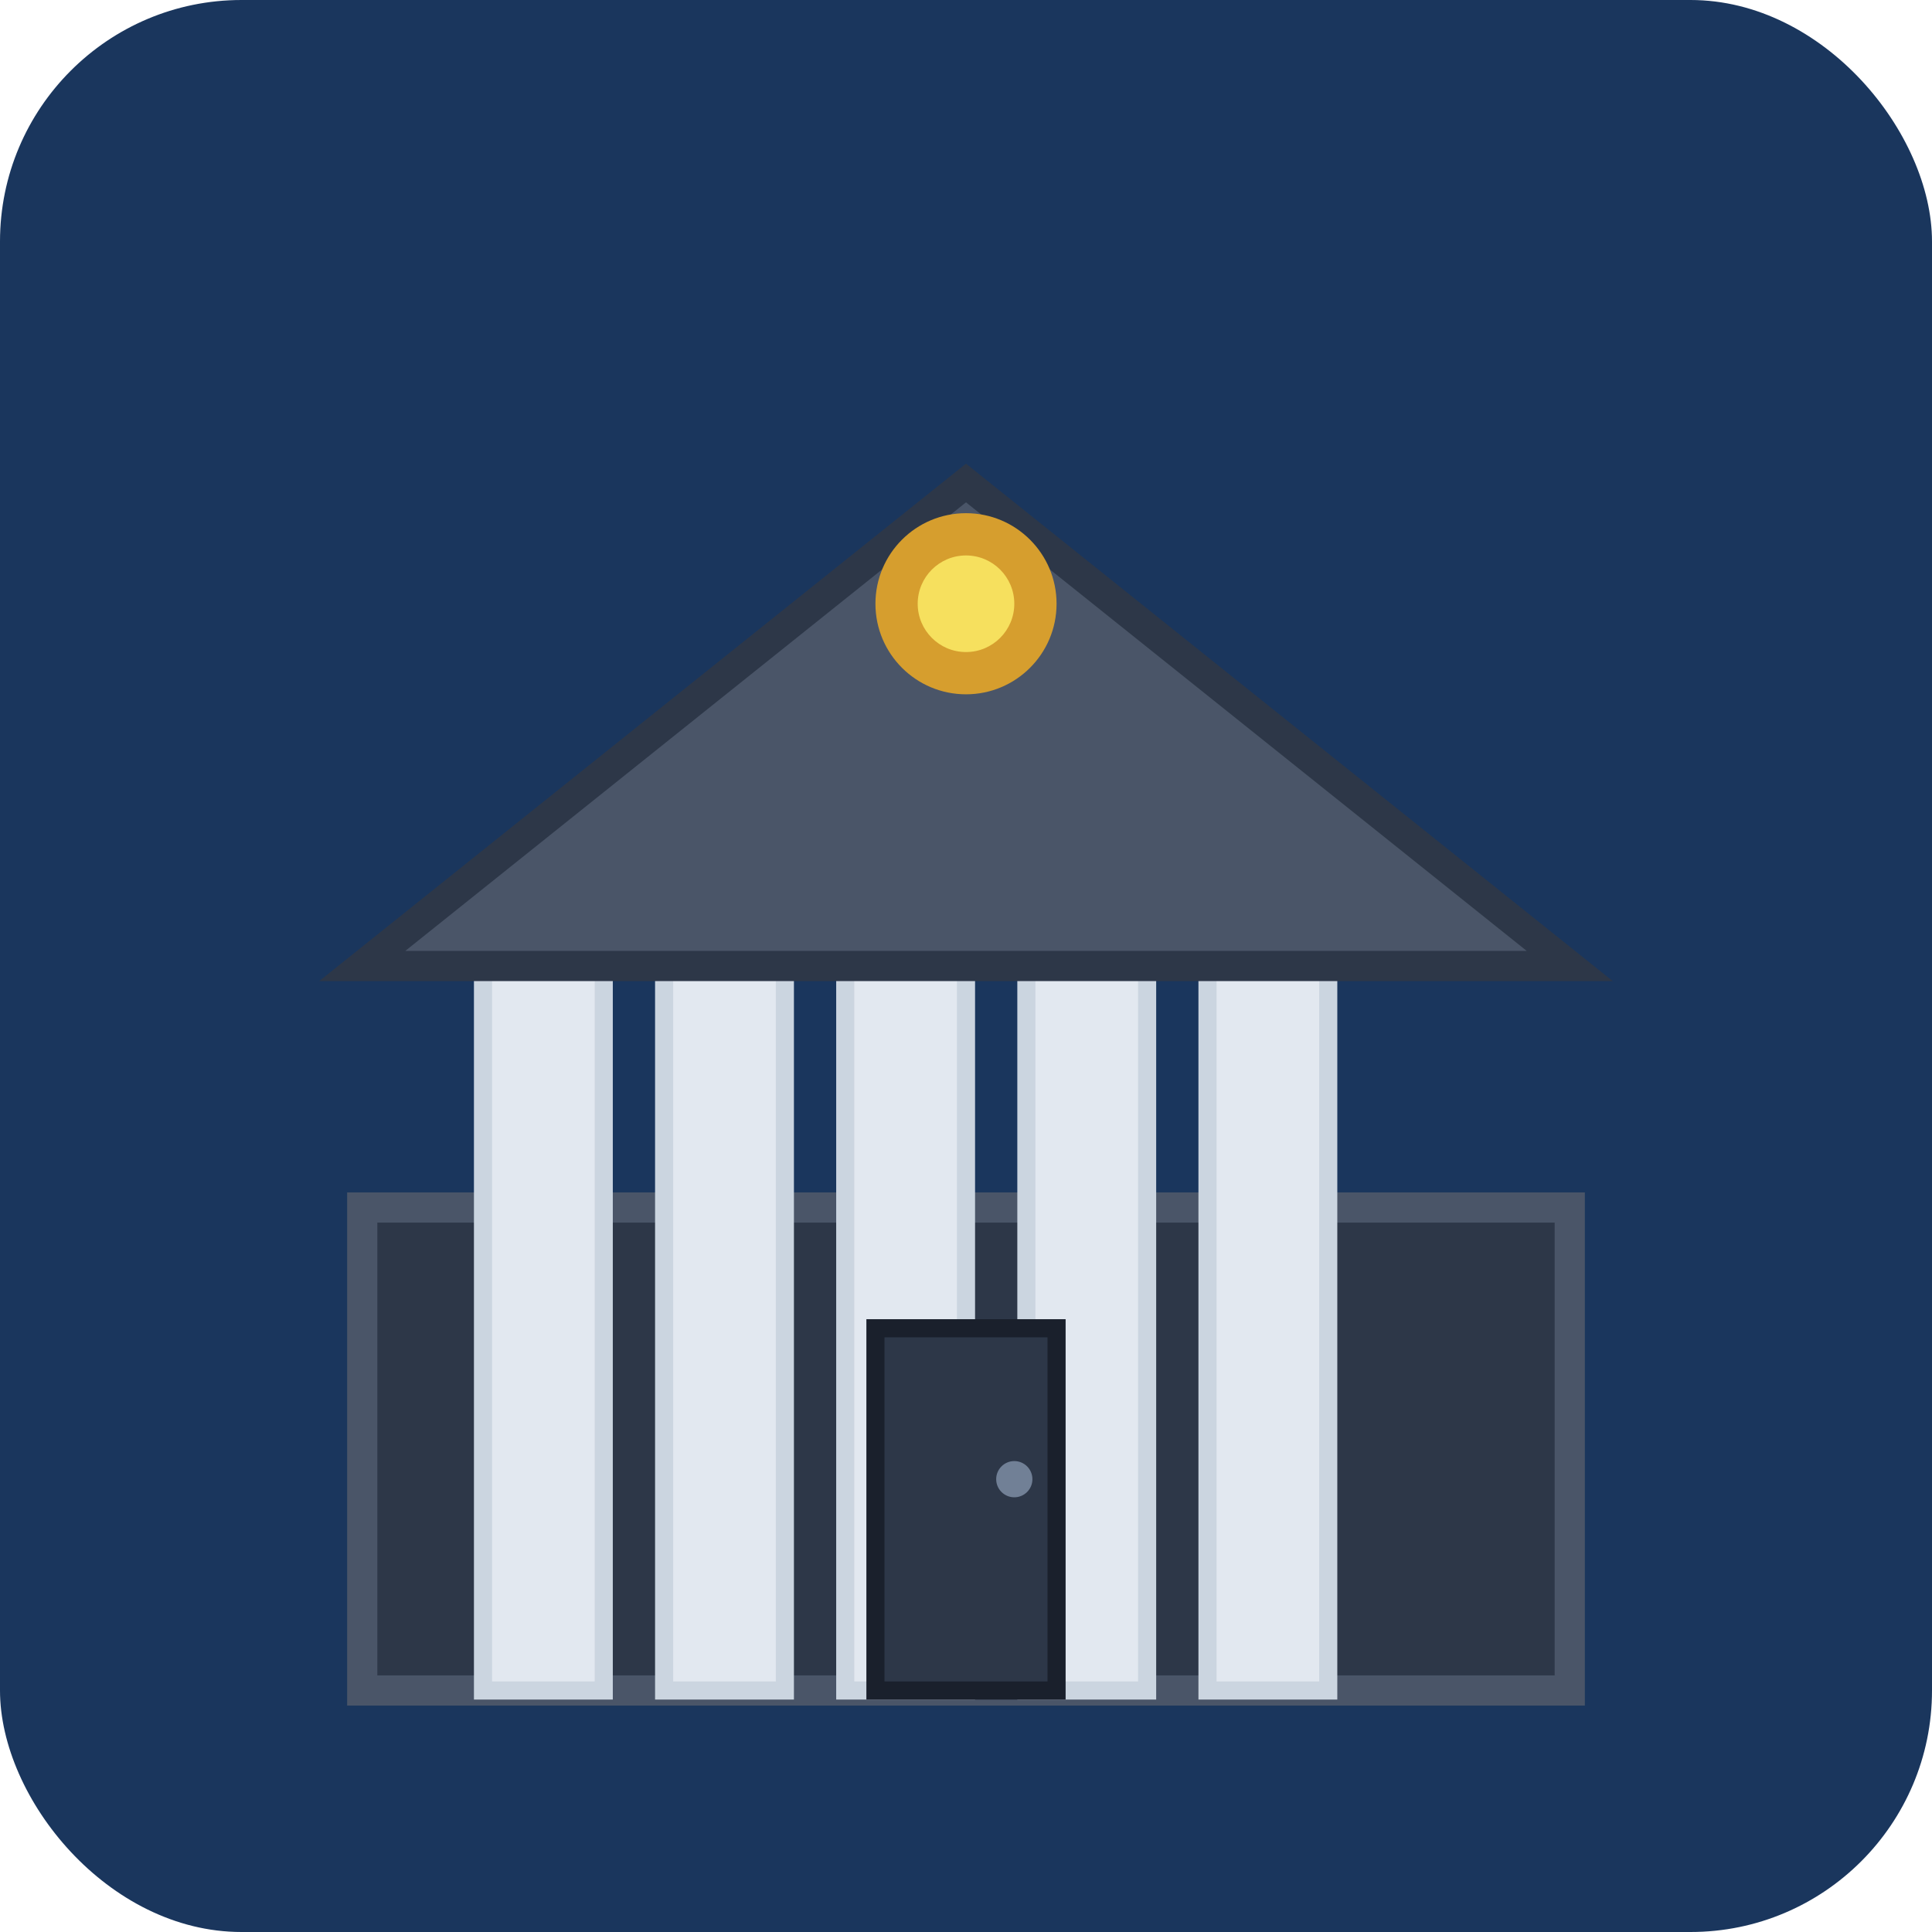
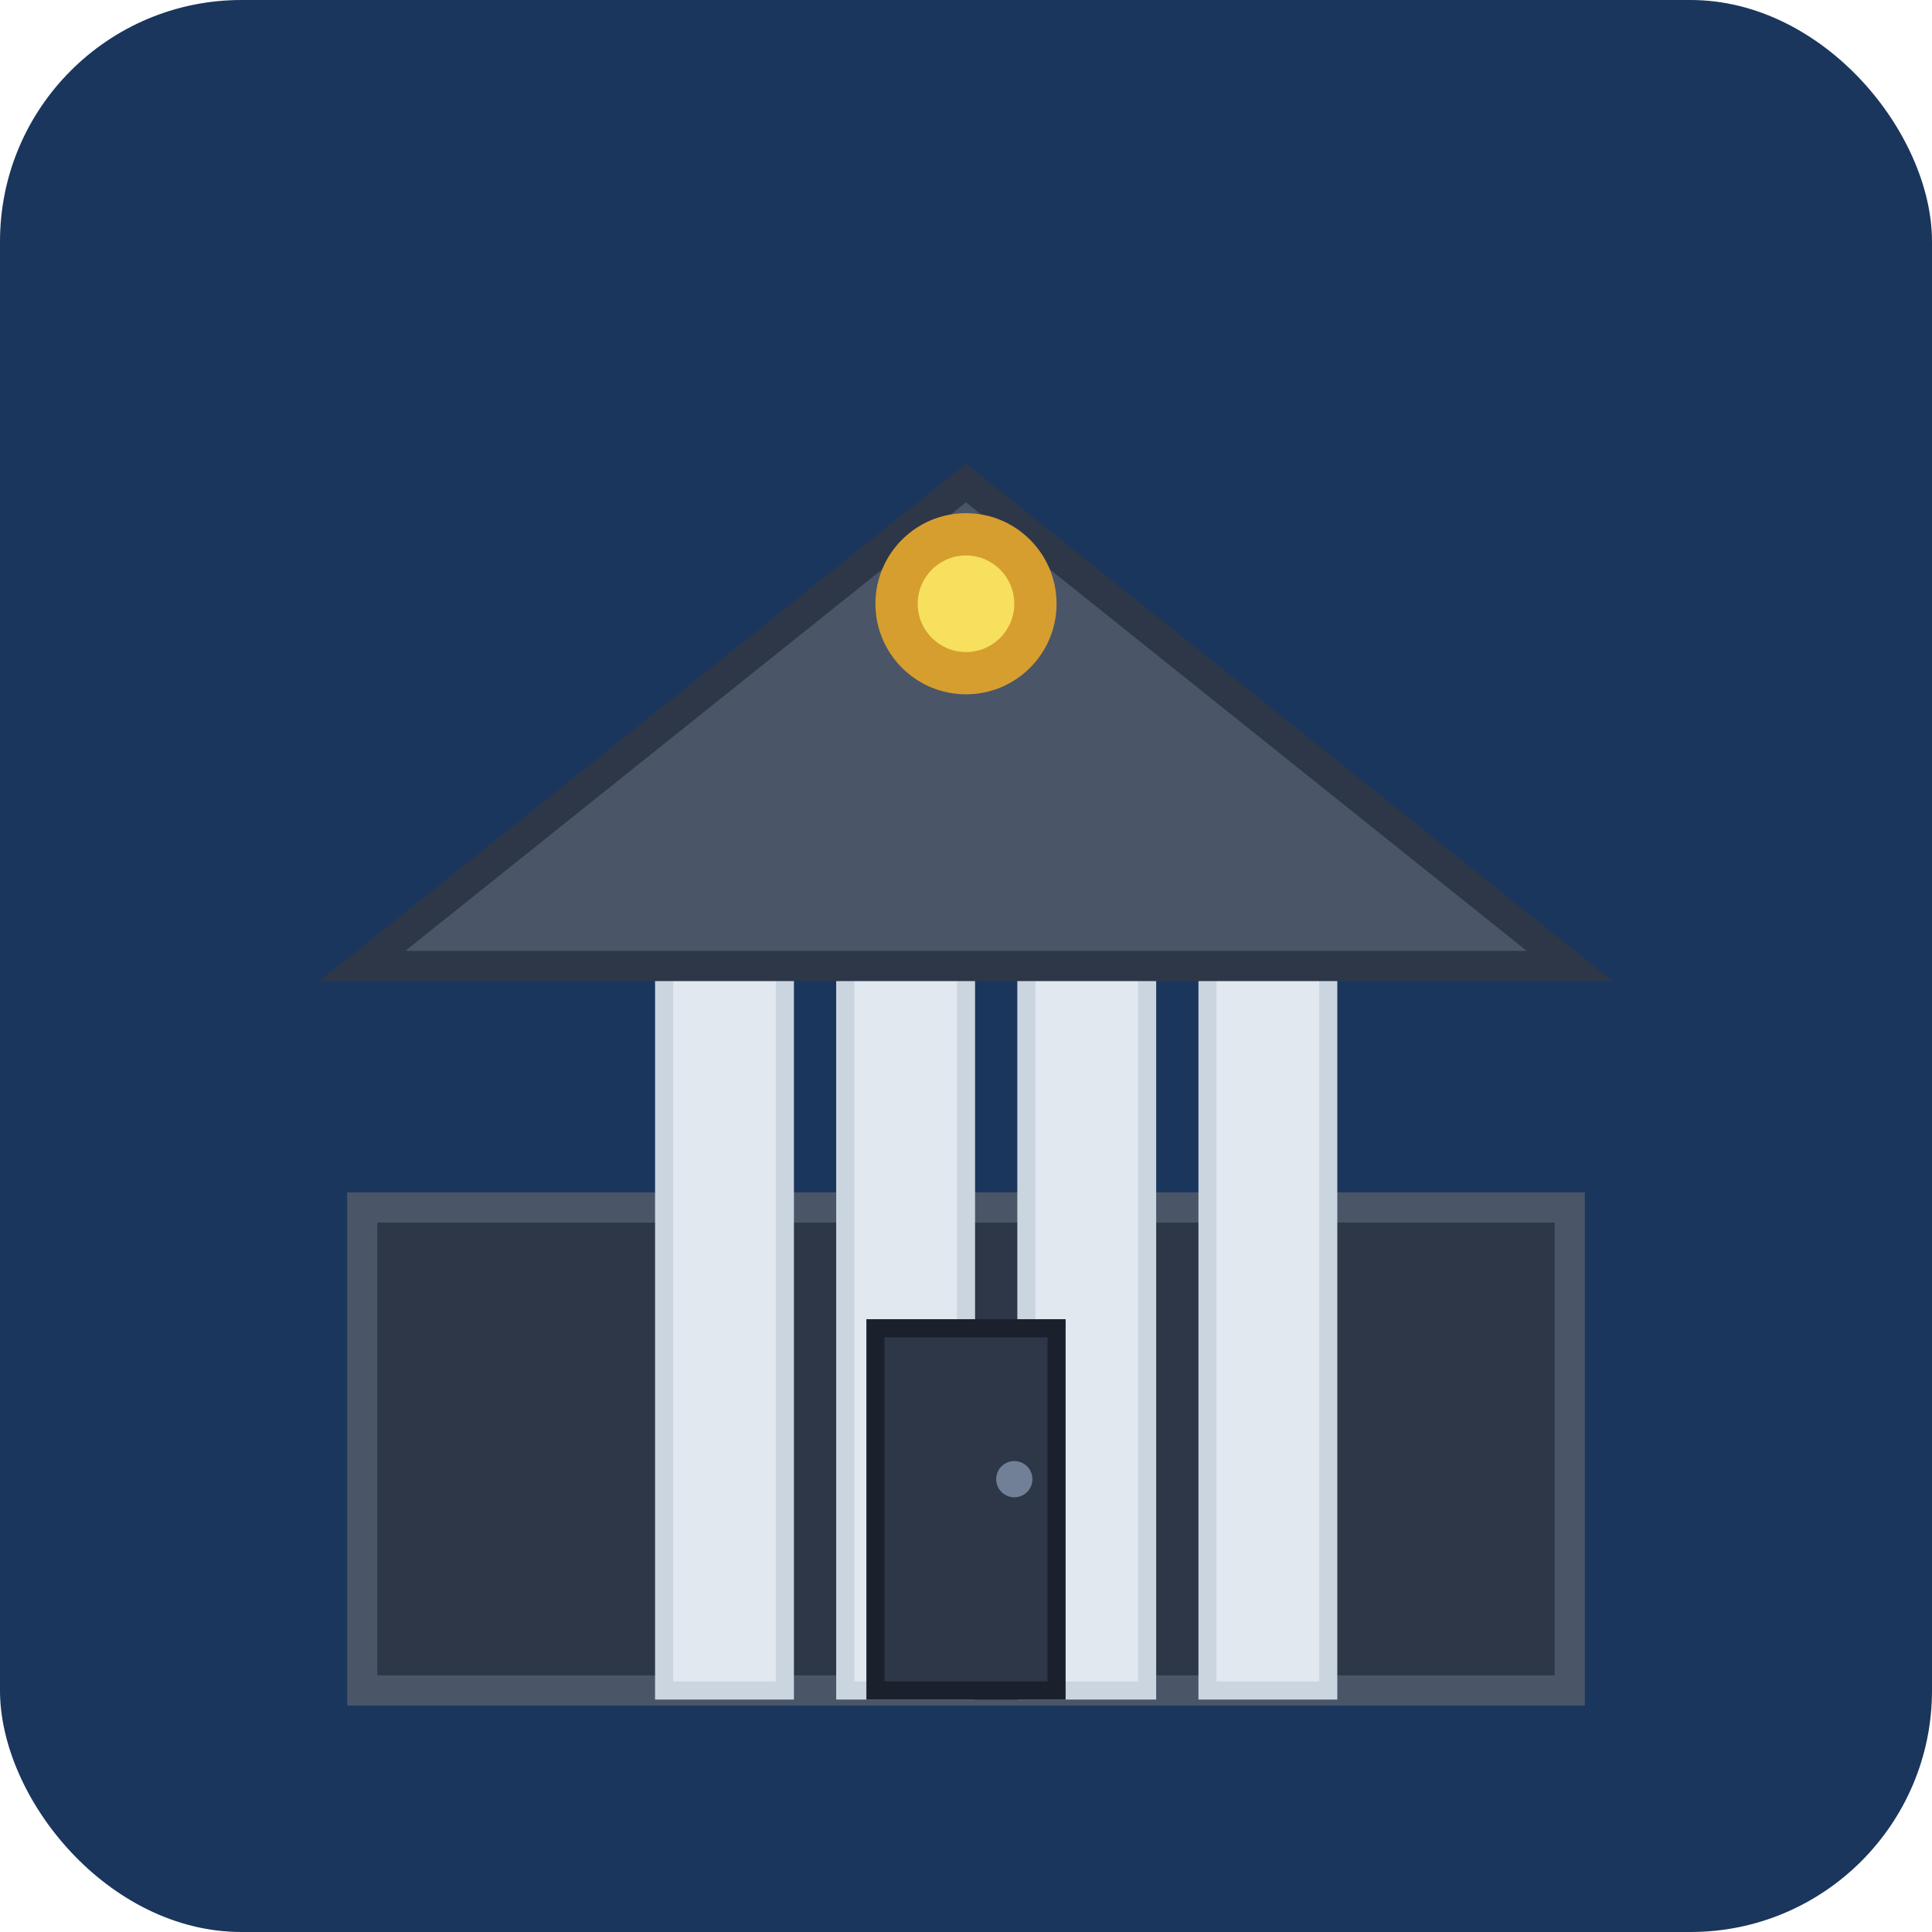
<svg xmlns="http://www.w3.org/2000/svg" viewBox="0 0 32 32" width="32" height="32">
  <rect width="32" height="32" fill="#1a365d" rx="4" />
  <rect x="6" y="20" width="20" height="8" fill="#2d3748" stroke="#4a5568" stroke-width="0.5" />
-   <rect x="8" y="16" width="2" height="12" fill="#e2e8f0" stroke="#cbd5e0" stroke-width="0.3" />
  <rect x="11" y="16" width="2" height="12" fill="#e2e8f0" stroke="#cbd5e0" stroke-width="0.3" />
  <rect x="14" y="16" width="2" height="12" fill="#e2e8f0" stroke="#cbd5e0" stroke-width="0.3" />
  <rect x="17" y="16" width="2" height="12" fill="#e2e8f0" stroke="#cbd5e0" stroke-width="0.3" />
  <rect x="20" y="16" width="2" height="12" fill="#e2e8f0" stroke="#cbd5e0" stroke-width="0.3" />
  <rect x="7.5" y="15" width="3" height="1" fill="#f7fafc" stroke="#e2e8f0" stroke-width="0.3" />
  <rect x="10.5" y="15" width="3" height="1" fill="#f7fafc" stroke="#e2e8f0" stroke-width="0.3" />
-   <rect x="13.5" y="15" width="3" height="1" fill="#f7fafc" stroke="#e2e8f0" stroke-width="0.3" />
  <rect x="16.5" y="15" width="3" height="1" fill="#f7fafc" stroke="#e2e8f0" stroke-width="0.3" />
  <rect x="19.5" y="15" width="3" height="1" fill="#f7fafc" stroke="#e2e8f0" stroke-width="0.3" />
  <polygon points="6,16 16,8 26,16" fill="#4a5568" stroke="#2d3748" stroke-width="0.5" />
  <circle cx="16" cy="10" r="1.5" fill="#d69e2e" />
  <circle cx="16" cy="10" r="0.8" fill="#f6e05e" />
  <rect x="14.5" y="22" width="3" height="6" fill="#2d3748" stroke="#1a202c" stroke-width="0.3" />
  <circle cx="16.8" cy="24.5" r="0.3" fill="#718096" />
</svg>